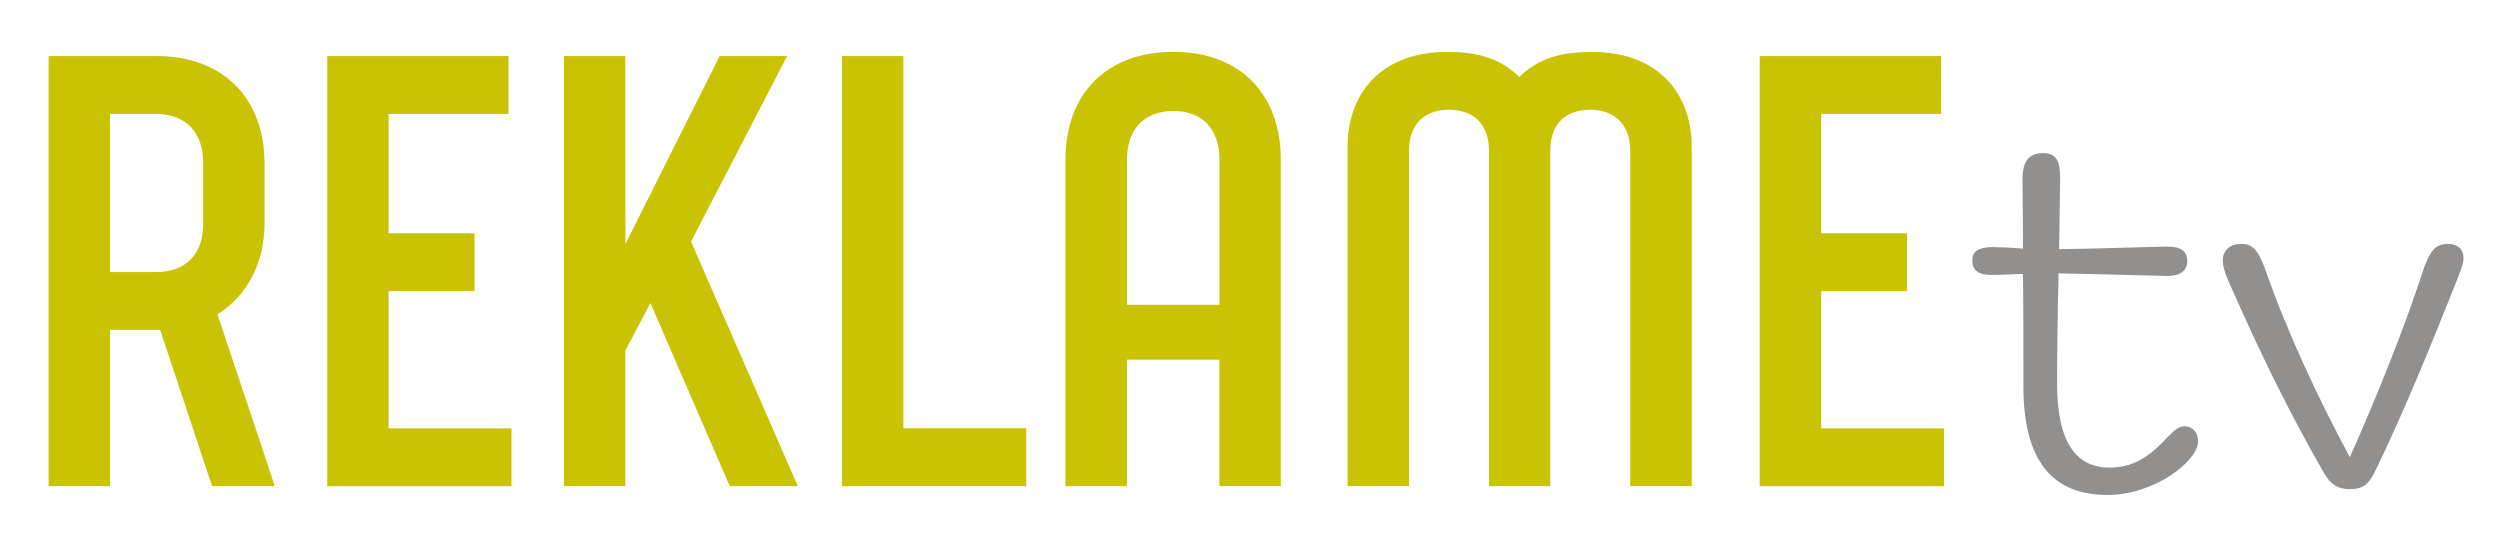
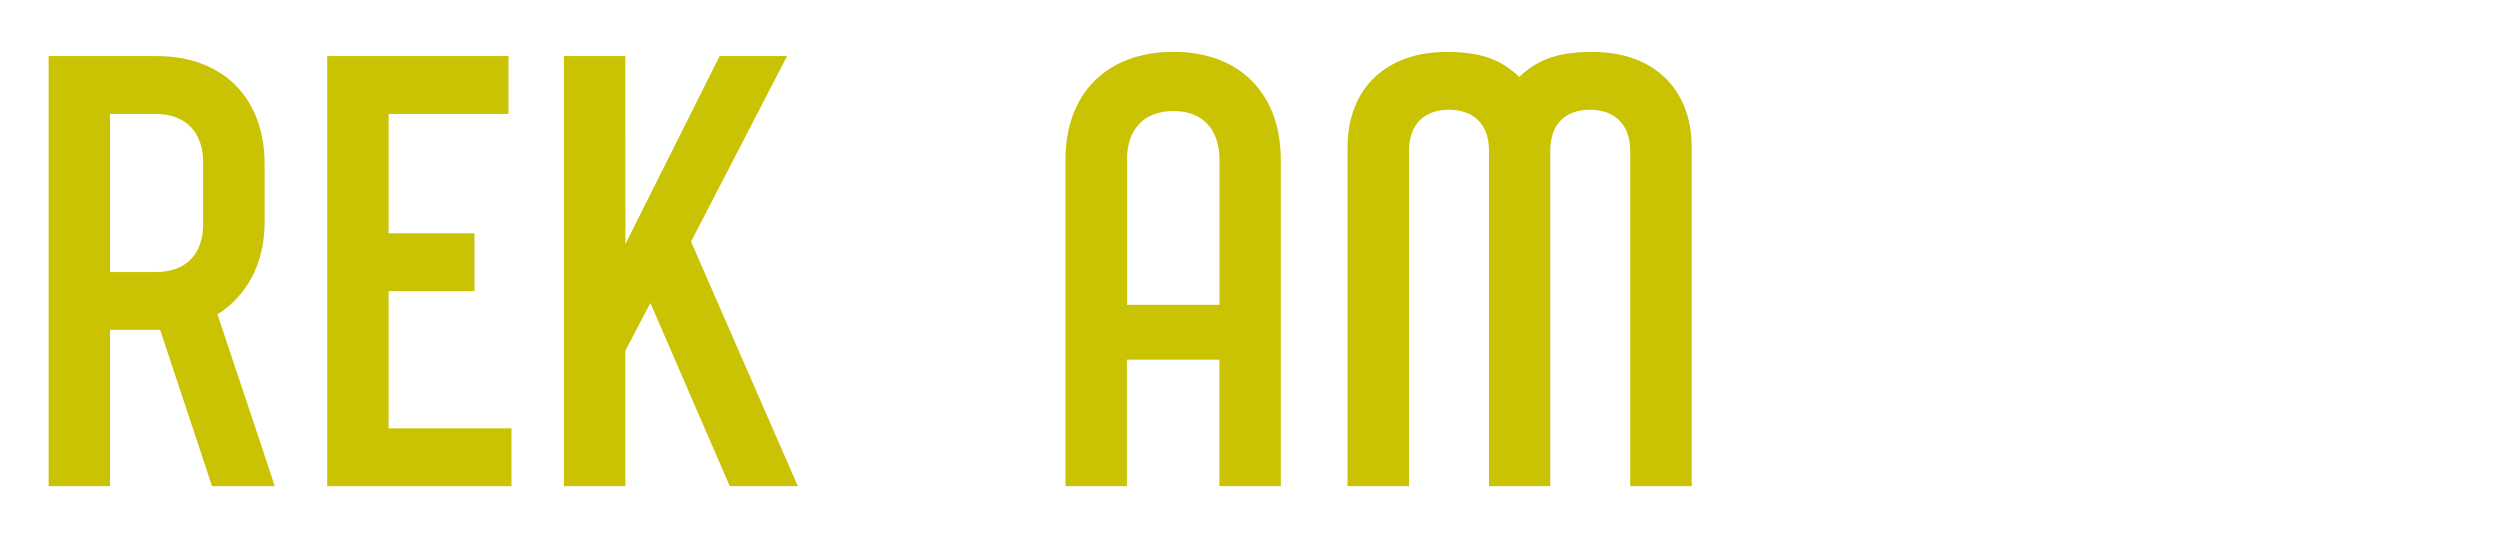
<svg xmlns="http://www.w3.org/2000/svg" version="1.1" id="Ebene_1" x="0px" y="0px" viewBox="0 0 356.28 75.89" style="enable-background:new 0 0 356.28 75.89;" xml:space="preserve">
  <style type="text/css">
	.st0{fill:#C9C303;}
	.st1{fill:#92908F;}
</style>
  <g>
    <path class="st0" d="M15.69,69.28H6.93V7.99h15.39c9.44,0,15.39,5.95,15.39,15.39v8.33c0,5.87-2.55,10.46-6.72,13.09   c2.47,7.48,5.95,17.68,8.16,24.48h-8.93l-7.4-22.27h-7.14v22.27H15.69z M22.23,38.77c4.25,0,6.72-2.55,6.72-6.8v-8.84   c0-4.25-2.47-6.89-6.72-6.89h-6.55v22.53H22.23z" />
    <path class="st0" d="M72.47,16.24H55.38v17h12.24v8.25H55.38v19.55h17.51v8.25H46.63V7.99h25.84V16.24z" />
    <path class="st0" d="M89.13,34.77l13.43-26.78h9.61L98.48,34.43l15.22,34.85H104l-11.31-26.1l-3.57,6.8v19.3h-8.76V7.99h8.76   L89.13,34.77L89.13,34.77z" />
-     <path class="st0" d="M146.25,69.28h-26.27V7.99h8.76v53.04h17.51L146.25,69.28L146.25,69.28z" />
    <path class="st0" d="M173.78,69.28V51.26H160.6v18.02h-8.76v-46.5c0-9.44,5.87-15.39,15.39-15.39c9.44,0,15.3,5.95,15.3,15.39v46.5   H173.78z M160.61,43.44h13.18V22.79c0-4.34-2.38-6.97-6.55-6.97c-4.25,0-6.63,2.64-6.63,6.97V43.44z" />
    <path class="st0" d="M212.2,69.28V21.51c0-4-2.38-5.87-5.7-5.87c-3.4,0-5.7,1.96-5.7,5.87v47.77h-8.76V21   c0-8.33,5.44-13.6,14.11-13.6c4.25,0,7.48,0.77,10.37,3.57c2.89-2.81,6.12-3.57,10.46-3.57c8.67,0,14.11,5.27,14.11,13.6v48.28   h-8.76V21.51c0-3.91-2.38-5.87-5.7-5.87c-3.31,0-5.7,1.79-5.7,5.87v47.77H212.2z" />
-     <path class="st0" d="M276.63,16.24h-17.09v17h12.24v8.25h-12.24v19.55h17.51v8.25h-26.27V7.99h25.84L276.63,16.24L276.63,16.24z" />
-     <path class="st1" d="M300.36,70.54c-7.58,0-12-4.49-12-15.46c0-6.85,0-12.07-0.07-16.05c-1.69,0.07-3.24,0.15-4.49,0.15   c-1.77,0-2.72-0.59-2.72-2.06c0-1.25,0.81-1.91,2.95-1.91c0.81,0,2.58,0.07,4.27,0.22c0-5.23-0.07-7.88-0.07-9.86   c0-2.65,0.96-3.75,2.94-3.75c1.84,0,2.43,1.1,2.43,3.53c0,0.81-0.07,5.01-0.15,10.16c5.96-0.07,13.76-0.37,15.46-0.37   c1.99,0,2.8,0.74,2.8,2.06c0,1.4-1.03,2.13-2.8,2.13c-1.1,0-10.16-0.29-15.53-0.37c-0.15,5.74-0.22,11.92-0.22,15.68   c0,8.76,2.94,12,7.51,12c3.09,0,5.45-1.33,8.17-4.27c1.03-1.1,1.77-1.62,2.43-1.62c1.33,0,1.99,1.03,1.99,2.13   C313.24,65.75,306.99,70.54,300.36,70.54z" />
-     <path class="st1" d="M331.2,67.44c-5.3-9.35-8.91-16.71-13.69-27.53c-0.52-1.18-0.74-2.13-0.74-2.8c0-1.47,1.1-2.36,2.65-2.36   c1.47,0,2.36,0.74,3.39,3.61c3.09,8.83,7.36,18.03,12.07,26.79c4.05-9.05,7.88-18.77,10.31-26.2c1.03-3.24,1.91-4.2,3.68-4.2   c1.25,0,2.21,0.66,2.21,2.06c0,0.59-0.29,1.47-0.81,2.8c-4.05,10.16-7.36,18.33-11.7,27.38c-0.96,2.06-1.91,2.72-3.61,2.72   C333.19,69.73,332.16,69.06,331.2,67.44z" />
  </g>
</svg>